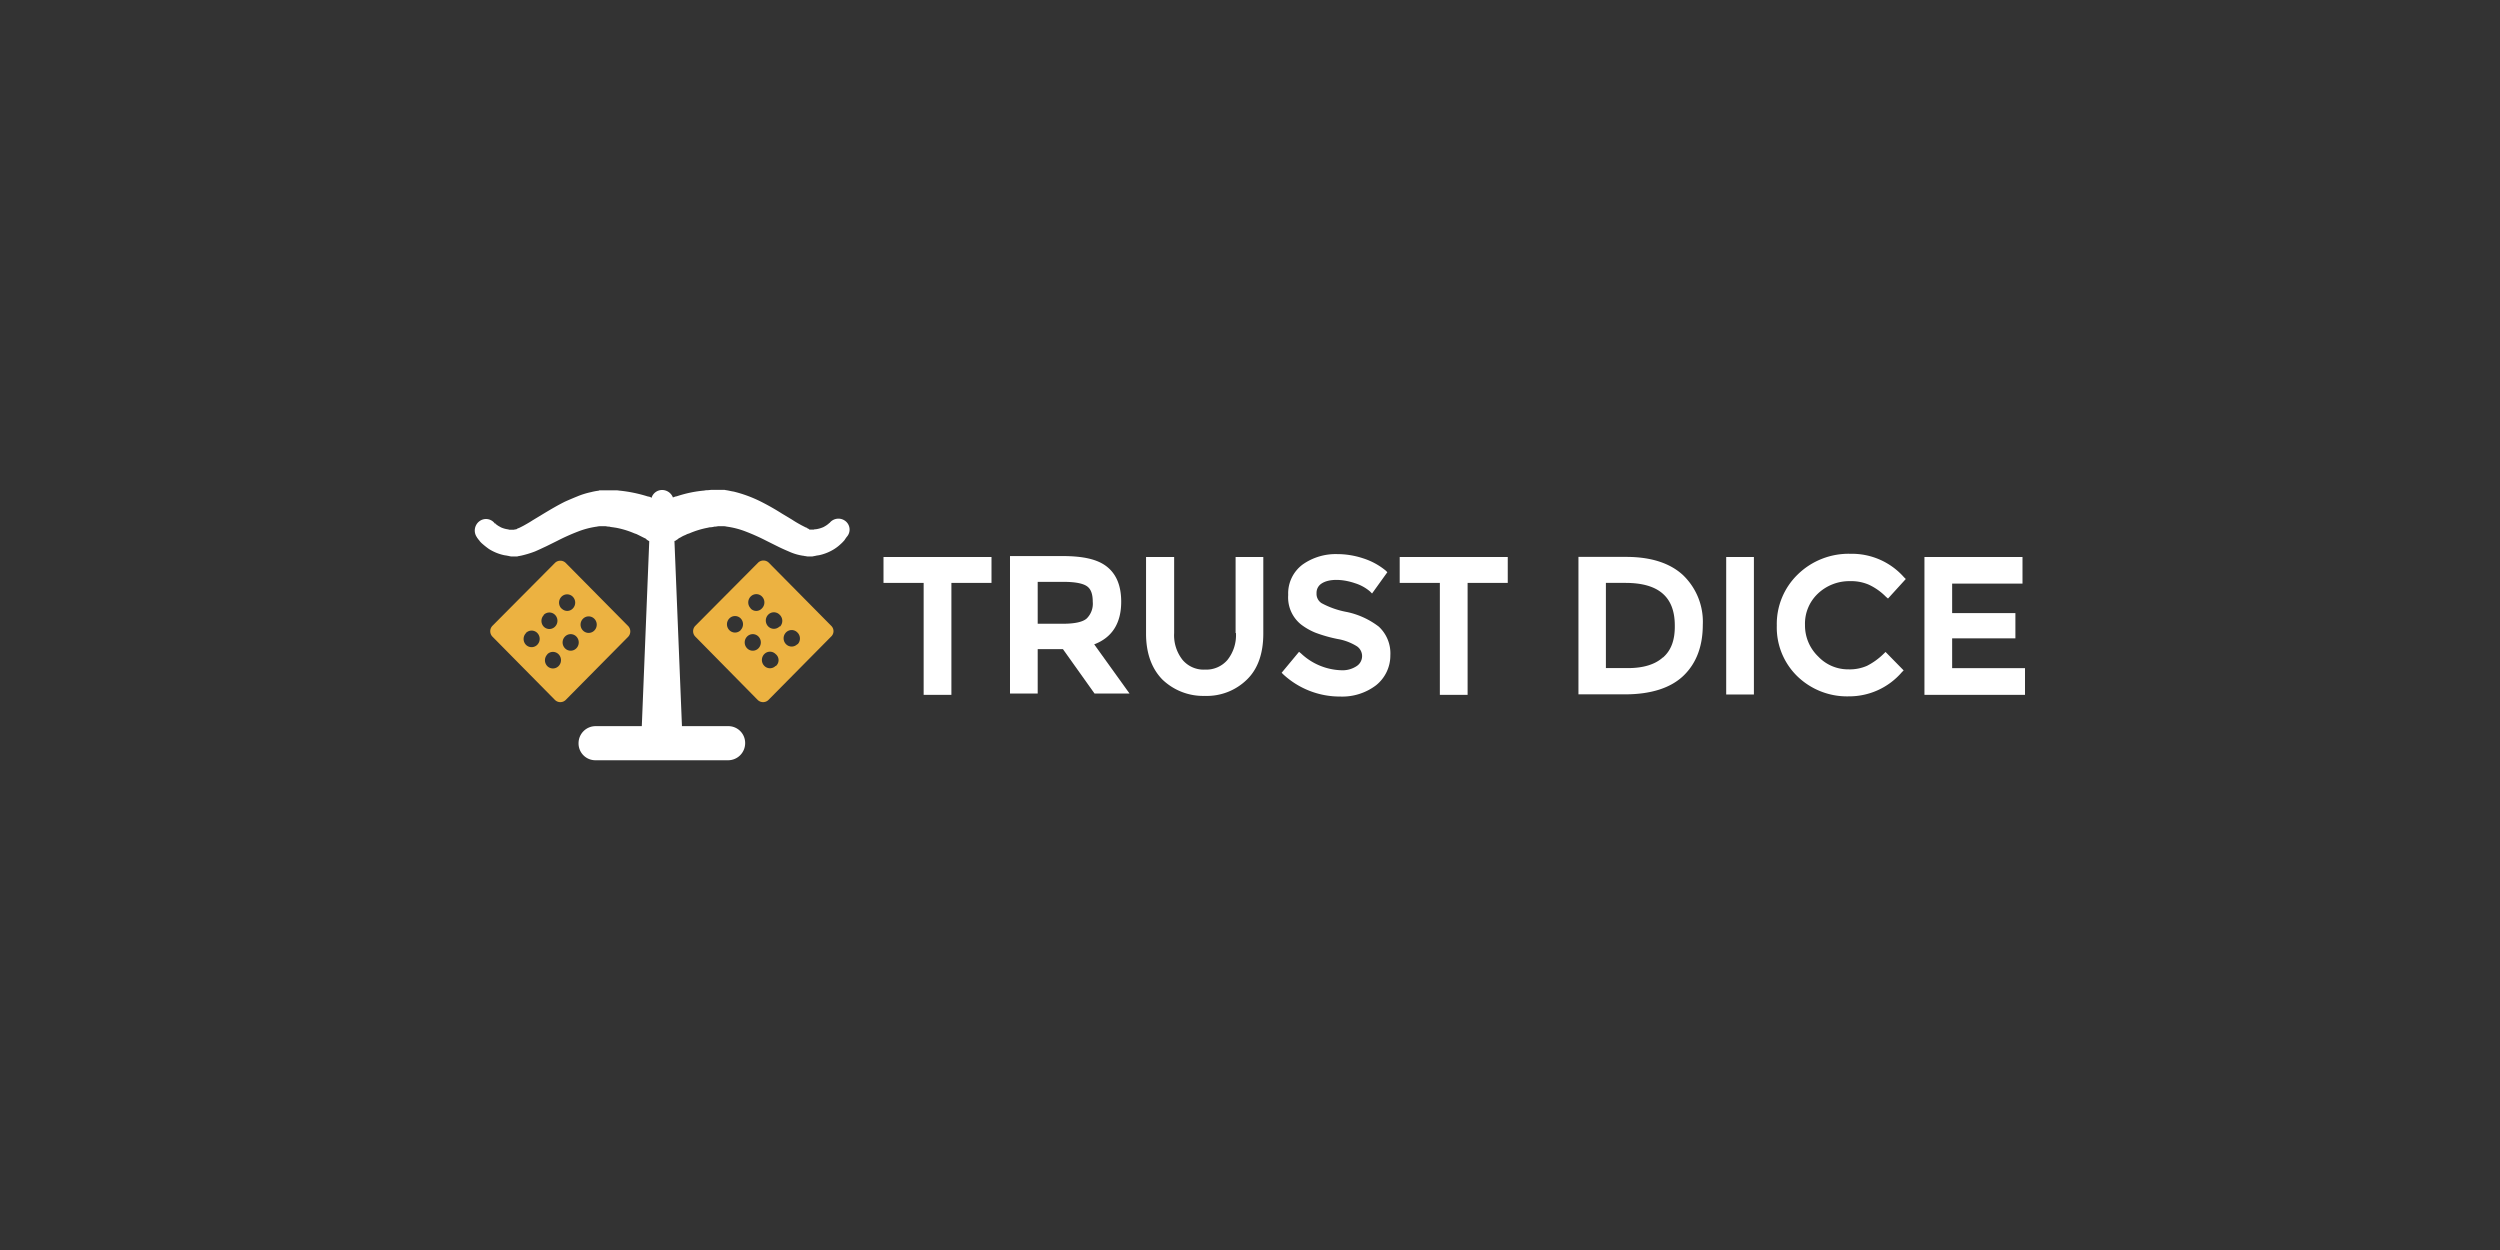
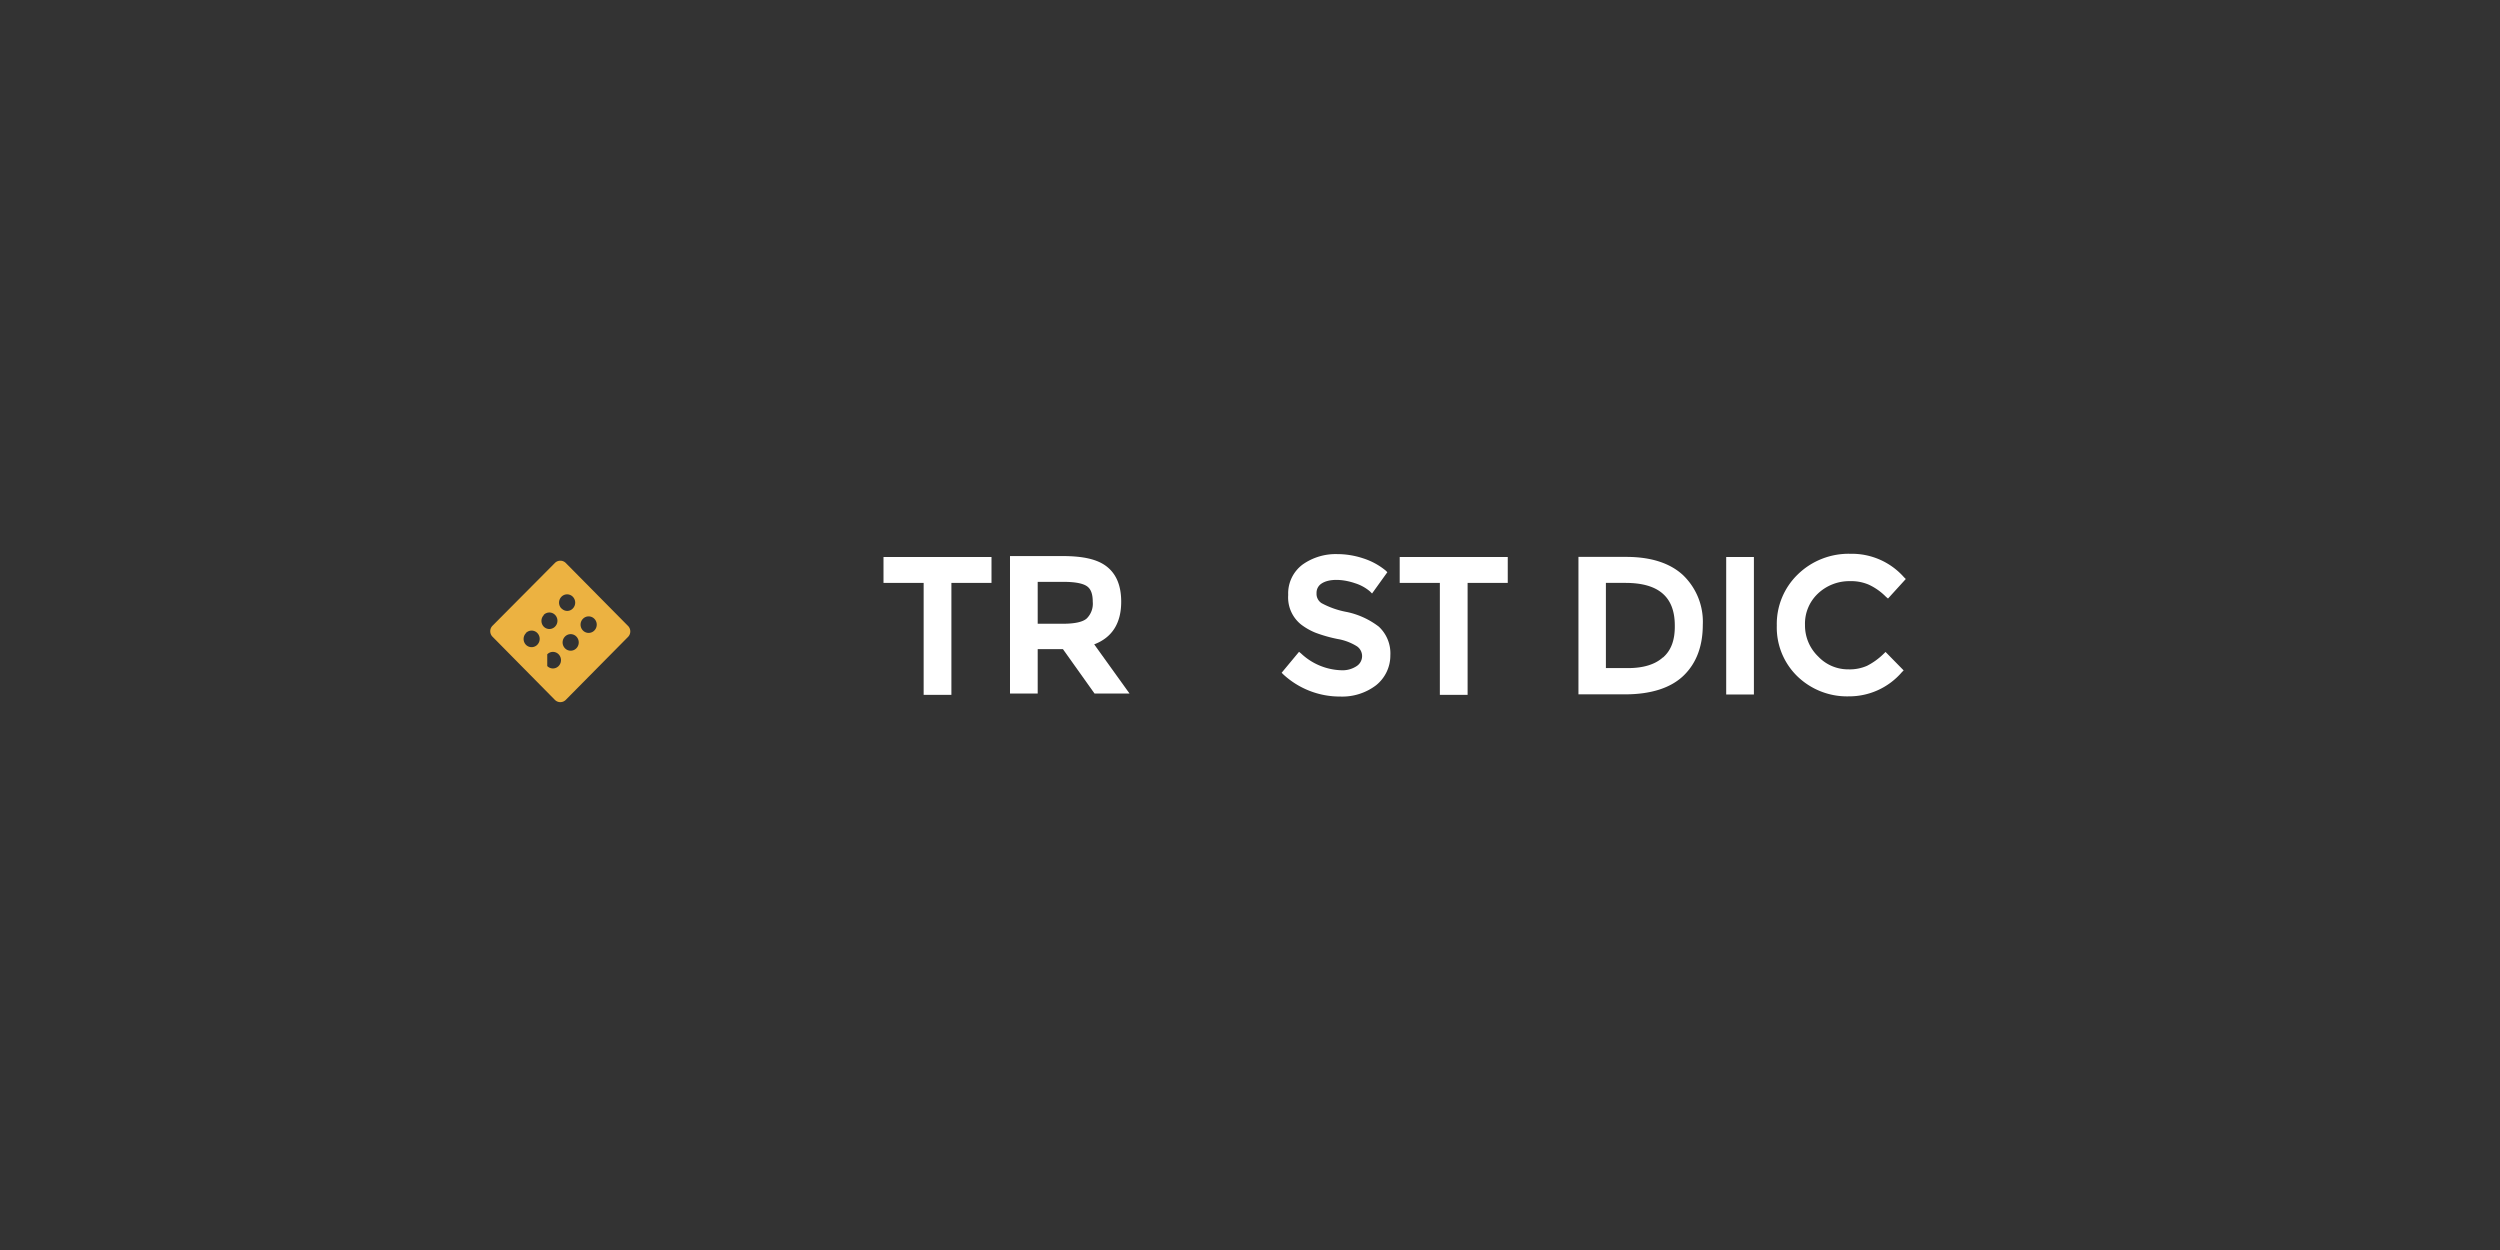
<svg xmlns="http://www.w3.org/2000/svg" id="Layer_1" data-name="Layer 1" viewBox="0 0 500 250">
  <rect x="0" y="0" width="500" height="250" fill="#333333" stroke="none" />
  <defs>
    <style>.cls-1{fill:#ecb241;}.cls-2{fill:#fff;}</style>
  </defs>
  <title>2327_500x250_dark</title>
-   <path class="cls-1" d="M166.26,125.18l-12.51-12.65a1.54,1.54,0,0,0-2.13,0l-12.57,12.65a1.54,1.54,0,0,0,0,2.13L151.55,140a1.54,1.54,0,0,0,2.13,0l12.51-12.65A1.48,1.48,0,0,0,166.26,125.18Zm-18.12.85a1.58,1.58,0,0,1-2.27,0,1.67,1.67,0,0,1,0-2.34,1.58,1.58,0,0,1,2.27,0A1.67,1.67,0,0,1,148.14,126Zm3.55,3.63a1.58,1.58,0,0,1-2.27,0,1.68,1.68,0,0,1,0-2.35,1.58,1.58,0,0,1,2.27,0A1.68,1.68,0,0,1,151.69,129.66Zm-1.56-8a1.68,1.68,0,0,1,0-2.35,1.58,1.58,0,0,1,2.27,0,1.68,1.68,0,0,1,0,2.35A1.53,1.53,0,0,1,150.13,121.7Zm5,11.51a1.58,1.58,0,0,1-2.27,0,1.68,1.68,0,0,1,0-2.35,1.58,1.58,0,0,1,2.27,0A1.55,1.55,0,0,1,155.17,133.21Zm.79-7.89a1.59,1.59,0,0,1-2.28,0,1.67,1.67,0,0,1,0-2.34,1.59,1.59,0,0,1,2.28,0A1.67,1.67,0,0,1,156,125.32Zm3.55,3.55a1.58,1.58,0,0,1-2.27,0,1.67,1.67,0,0,1,0-2.34,1.58,1.58,0,0,1,2.27,0A1.67,1.67,0,0,1,159.51,128.87Z" />
-   <path class="cls-1" d="M98.47,127.31,111,140a1.54,1.54,0,0,0,2.13,0l12.51-12.65a1.56,1.56,0,0,0,0-2.13l-12.51-12.65a1.54,1.54,0,0,0-2.13,0L98.47,125.18A1.56,1.56,0,0,0,98.47,127.31Zm18.12-3.55a1.59,1.59,0,0,1,2.28,0,1.67,1.67,0,0,1,0,2.34,1.59,1.59,0,0,1-2.28,0A1.67,1.67,0,0,1,116.59,123.76ZM113,127.31a1.58,1.58,0,0,1,2.27,0,1.68,1.68,0,0,1,0,2.35,1.58,1.58,0,0,1-2.27,0A1.68,1.68,0,0,1,113,127.31Zm-.71-5.61a1.68,1.68,0,0,1,0-2.35,1.58,1.58,0,0,1,2.27,0,1.68,1.68,0,0,1,0,2.35A1.53,1.53,0,0,1,112.33,121.7Zm-2.84,9.16a1.58,1.58,0,0,1,2.27,0,1.68,1.68,0,0,1,0,2.35,1.58,1.58,0,0,1-2.27,0A1.68,1.68,0,0,1,109.49,130.86Zm-.71-7.88a1.58,1.58,0,0,1,2.27,0,1.67,1.67,0,0,1,0,2.34,1.58,1.58,0,0,1-2.27,0A1.67,1.67,0,0,1,108.78,123Zm-3.56,3.62a1.59,1.59,0,0,1,2.28,0,1.68,1.68,0,0,1,0,2.35,1.59,1.59,0,0,1-2.28,0A1.68,1.68,0,0,1,105.22,126.6Z" />
-   <path class="cls-2" d="M169,104.15a2.26,2.26,0,0,0-3.13.5v-.08h0l-.07.08-.14.14c-.07.07-.21.14-.28.21a6.52,6.52,0,0,1-.72.43,5.84,5.84,0,0,1-1.49.42.89.89,0,0,0-.42.07h-.79c-.07,0-.07,0-.14-.07l-.07-.07-.21-.07-.07-.07-.07-.07-.22-.07-.42-.21-.43-.22c-.64-.35-1.28-.71-1.92-1.14l-2-1.2a49.24,49.24,0,0,0-4.4-2.49,26.64,26.64,0,0,0-2.49-1.07,25.91,25.91,0,0,0-2.77-.85c-.5-.07-1-.21-1.49-.28a3.29,3.29,0,0,1-.36-.07h-2.63l-.71.07a2.73,2.73,0,0,0-.71.07,24,24,0,0,0-5.47,1.14l-.35.07-.36.14c-.07,0-.07,0-.07.07A2.33,2.33,0,0,0,132.51,98a2.21,2.21,0,0,0-2.2,1.56c-.08,0-.08,0-.08-.07l-.35-.14-.36-.07a28.29,28.29,0,0,0-5.47-1.14c-.21,0-.42-.07-.71-.07h-3.27a.52.52,0,0,0-.35.07,10.86,10.86,0,0,0-1.49.28,15.76,15.76,0,0,0-2.77.86c-.86.35-1.71.71-2.49,1.06-1.56.78-3,1.64-4.41,2.49l-2,1.21c-.64.42-1.28.78-1.91,1.13l-.43.22-.43.21-.21.07-.14.07-.07.07-.22.07H103c-.07,0-.07,0-.14.07h-.78a.93.93,0,0,1-.43-.07,5.22,5.22,0,0,1-1.49-.42c-.21-.14-.43-.22-.71-.43-.07-.07-.21-.14-.29-.21a.24.24,0,0,1-.07-.14H99v.07a2.18,2.18,0,0,0-3.12-.5,2.33,2.33,0,0,0-.5,3.2l.07.14.07.07.14.21a1.62,1.62,0,0,1,.29.36,4.38,4.38,0,0,0,.57.57,15.66,15.66,0,0,0,1.27,1,9.33,9.33,0,0,0,2.92,1.21c.28.07.49.07.78.14a3,3,0,0,1,.35.07l.36.07h1a1.06,1.06,0,0,0,.5-.07c.14,0,.36-.07.43-.07a19.83,19.83,0,0,0,2.84-.85c.85-.36,1.56-.71,2.34-1.07l2.14-1.06a41.74,41.74,0,0,1,4.12-1.85,16.8,16.8,0,0,1,3.83-1,3.14,3.14,0,0,1,.86-.08h.85l.5.08a1.19,1.19,0,0,1,.49.07l.5.07c.14,0,.36.07.5.07a17.42,17.42,0,0,1,3.77,1.14l.21.07.21.07.43.21.85.43.43.21a.7.7,0,0,1,.35.28c.14.08.22.15.36.22s.07.07.14.07l-1.49,37h-9.24a3.41,3.41,0,0,0-3.41,3.41,3.36,3.36,0,0,0,3.41,3.41h26.5a3.41,3.41,0,0,0,3.41-3.41,3.36,3.36,0,0,0-3.41-3.41h-9.23l-1.5-37c.08-.07.08-.07.15-.07s.21-.14.35-.22a1.61,1.61,0,0,0,.36-.28l.42-.21a4.32,4.32,0,0,1,.86-.43l.42-.21.22-.07.21-.07a17.5,17.5,0,0,1,3.76-1.14,1.26,1.26,0,0,1,.5-.07l.5-.07a1.21,1.21,0,0,1,.5-.07l.49-.08h.86a3.07,3.07,0,0,1,.85.08,16.74,16.74,0,0,1,3.84,1,41.74,41.74,0,0,1,4.12,1.85l2.13,1.06c.71.36,1.49.71,2.34,1.07a10.51,10.51,0,0,0,2.85.85c.14,0,.28.07.42.07s.29.07.5.07h.92l.36-.07a3,3,0,0,0,.35-.07c.29-.07.5-.07.79-.14a9.38,9.38,0,0,0,2.91-1.21,8.35,8.35,0,0,0,1.28-1,6.12,6.12,0,0,0,.57-.57,1.41,1.41,0,0,0,.28-.36l.14-.21.07-.07.07-.14A2.16,2.16,0,0,0,169,104.15Z" />
+   <path class="cls-1" d="M98.47,127.31,111,140a1.54,1.54,0,0,0,2.13,0l12.51-12.65a1.56,1.56,0,0,0,0-2.13l-12.51-12.65a1.54,1.54,0,0,0-2.13,0L98.47,125.18A1.56,1.56,0,0,0,98.47,127.31Zm18.12-3.55a1.59,1.59,0,0,1,2.28,0,1.67,1.67,0,0,1,0,2.34,1.59,1.59,0,0,1-2.28,0A1.67,1.67,0,0,1,116.59,123.76ZM113,127.31a1.58,1.58,0,0,1,2.27,0,1.68,1.68,0,0,1,0,2.35,1.58,1.58,0,0,1-2.27,0A1.68,1.68,0,0,1,113,127.31Zm-.71-5.61a1.68,1.68,0,0,1,0-2.35,1.58,1.58,0,0,1,2.27,0,1.68,1.68,0,0,1,0,2.35A1.53,1.53,0,0,1,112.33,121.7Zm-2.84,9.16a1.58,1.58,0,0,1,2.27,0,1.68,1.68,0,0,1,0,2.35,1.58,1.58,0,0,1-2.27,0Zm-.71-7.88a1.58,1.58,0,0,1,2.27,0,1.67,1.67,0,0,1,0,2.34,1.58,1.58,0,0,1-2.27,0A1.67,1.67,0,0,1,108.78,123Zm-3.56,3.62a1.59,1.59,0,0,1,2.28,0,1.68,1.68,0,0,1,0,2.35,1.59,1.59,0,0,1-2.28,0A1.68,1.68,0,0,1,105.22,126.6Z" />
  <path class="cls-2" d="M218.84,128.87c3.55-1.35,5.4-4.19,5.4-8.52,0-3.13-.92-5.47-2.84-7s-4.83-2.14-9-2.14H202v27.5h5.54v-8.88h5.05l6.32,8.88h7Zm-.29-8.52a4.15,4.15,0,0,1-1.2,3.34c-.78.71-2.42,1.06-4.76,1.06h-5.05v-8.38h5.12c2.27,0,3.83.28,4.69.85S218.55,118.86,218.55,120.35Z" />
  <polygon class="cls-2" points="176.7 116.58 184.73 116.58 184.73 138.97 190.28 138.97 190.28 116.58 198.3 116.58 198.3 111.4 176.7 111.4 176.7 116.58" />
-   <path class="cls-2" d="M247.19,126.6a7.93,7.93,0,0,1-1.71,5.4,5.58,5.58,0,0,1-4.47,1.92,5.51,5.51,0,0,1-4.48-1.92,7.93,7.93,0,0,1-1.7-5.4V111.4h-5.62v15.34c0,3.91,1.14,7,3.27,9.17a11.76,11.76,0,0,0,8.46,3.27,11.46,11.46,0,0,0,8.45-3.27c2.2-2.13,3.27-5.26,3.27-9.17V111.4h-5.54v15.2Z" />
  <path class="cls-2" d="M275.75,125.32a15.84,15.84,0,0,0-6.32-2.91,17.12,17.12,0,0,1-5.12-1.78,2.21,2.21,0,0,1-1-2,2.18,2.18,0,0,1,1-1.92c1.5-1,4.2-.92,6.68-.07a8.48,8.48,0,0,1,3,1.64l.42.42,3.06-4.26-.36-.35a13.58,13.58,0,0,0-4.47-2.42,16.49,16.49,0,0,0-5.19-.85,11.46,11.46,0,0,0-6.89,2.06,7.2,7.2,0,0,0-2.92,6.11,6.94,6.94,0,0,0,2.56,5.9,12.52,12.52,0,0,0,2.84,1.63,28.1,28.1,0,0,0,4.48,1.28,10.62,10.62,0,0,1,3.91,1.49,2.38,2.38,0,0,1-.07,3.91,5.1,5.1,0,0,1-3.13.85,12.27,12.27,0,0,1-8-3.34l-.42-.35-3.48,4.19.35.35a16.67,16.67,0,0,0,11.37,4.41,11.16,11.16,0,0,0,7.18-2.27,7.62,7.62,0,0,0,2.84-6A7.28,7.28,0,0,0,275.75,125.32Z" />
  <polygon class="cls-2" points="279.94 111.4 279.94 116.58 287.97 116.58 287.97 138.97 293.52 138.97 293.52 116.58 301.55 116.58 301.55 111.4 279.94 111.4" />
  <path class="cls-2" d="M336.58,115c-2.63-2.42-6.47-3.62-11.3-3.62h-9.59v27.49H325c5.19,0,9.17-1.28,11.73-3.76s3.83-5.9,3.83-10.16A12.92,12.92,0,0,0,336.58,115Zm-4,16.48c-1.57,1.42-3.91,2.14-7,2.14h-4.4V116.58h3.91c6.6,0,9.87,2.77,9.87,8.53C335,128,334.23,130.08,332.6,131.5Z" />
  <rect class="cls-2" x="345.24" y="111.4" width="5.54" height="27.5" />
  <path class="cls-2" d="M370,116.23a8.9,8.9,0,0,1,3.77.71,11.77,11.77,0,0,1,3.41,2.41l.42.36,3.56-3.91-.36-.35a13.9,13.9,0,0,0-10.66-4.69,14.56,14.56,0,0,0-10.58,4.12,13.79,13.79,0,0,0-4.2,10.23,13.61,13.61,0,0,0,4.12,10.16,14.28,14.28,0,0,0,10.31,4,13.88,13.88,0,0,0,10.58-4.83l.36-.36-3.62-3.69-.36.35a13.5,13.5,0,0,1-3.34,2.42,8.62,8.62,0,0,1-3.76.71,8.19,8.19,0,0,1-6-2.56A8.61,8.61,0,0,1,361,125a8.25,8.25,0,0,1,2.56-6.26A9.13,9.13,0,0,1,370,116.23Z" />
-   <polygon class="cls-2" points="390.43 133.63 390.43 127.67 403.08 127.67 403.08 122.62 390.43 122.62 390.43 116.72 404.5 116.72 404.5 111.4 384.89 111.4 384.89 138.97 405 138.97 405 133.63 390.43 133.63" />
</svg>